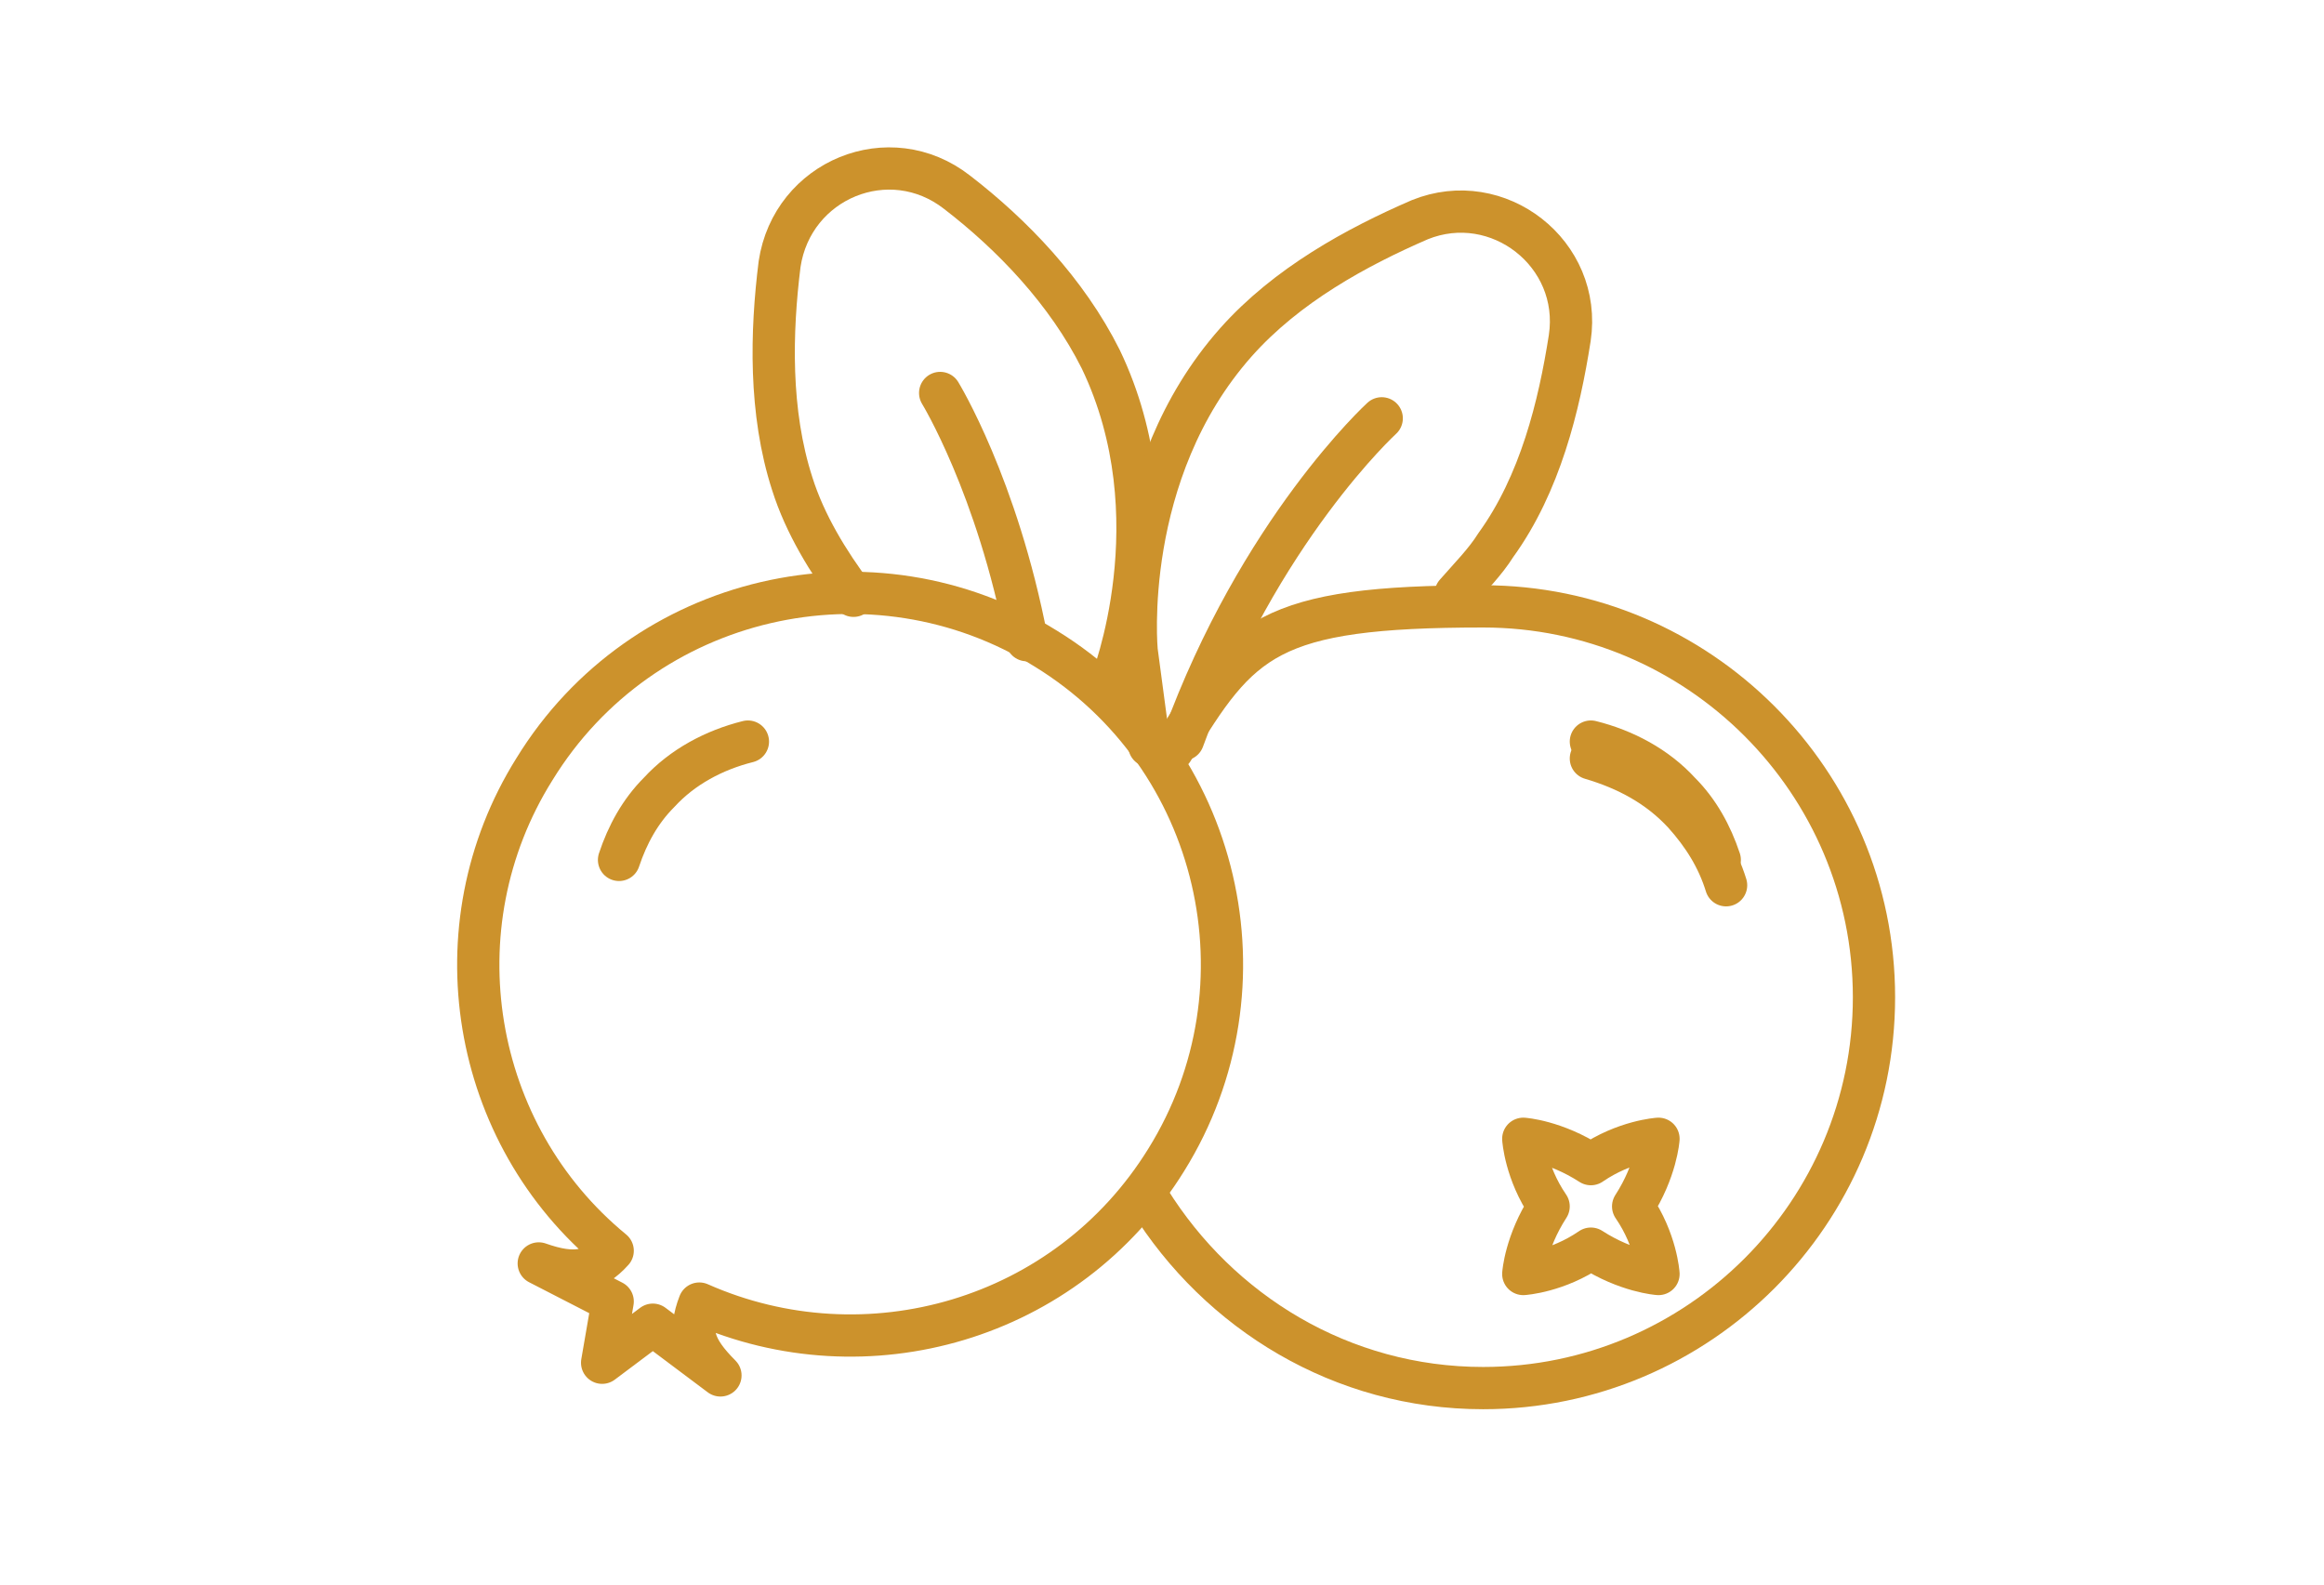
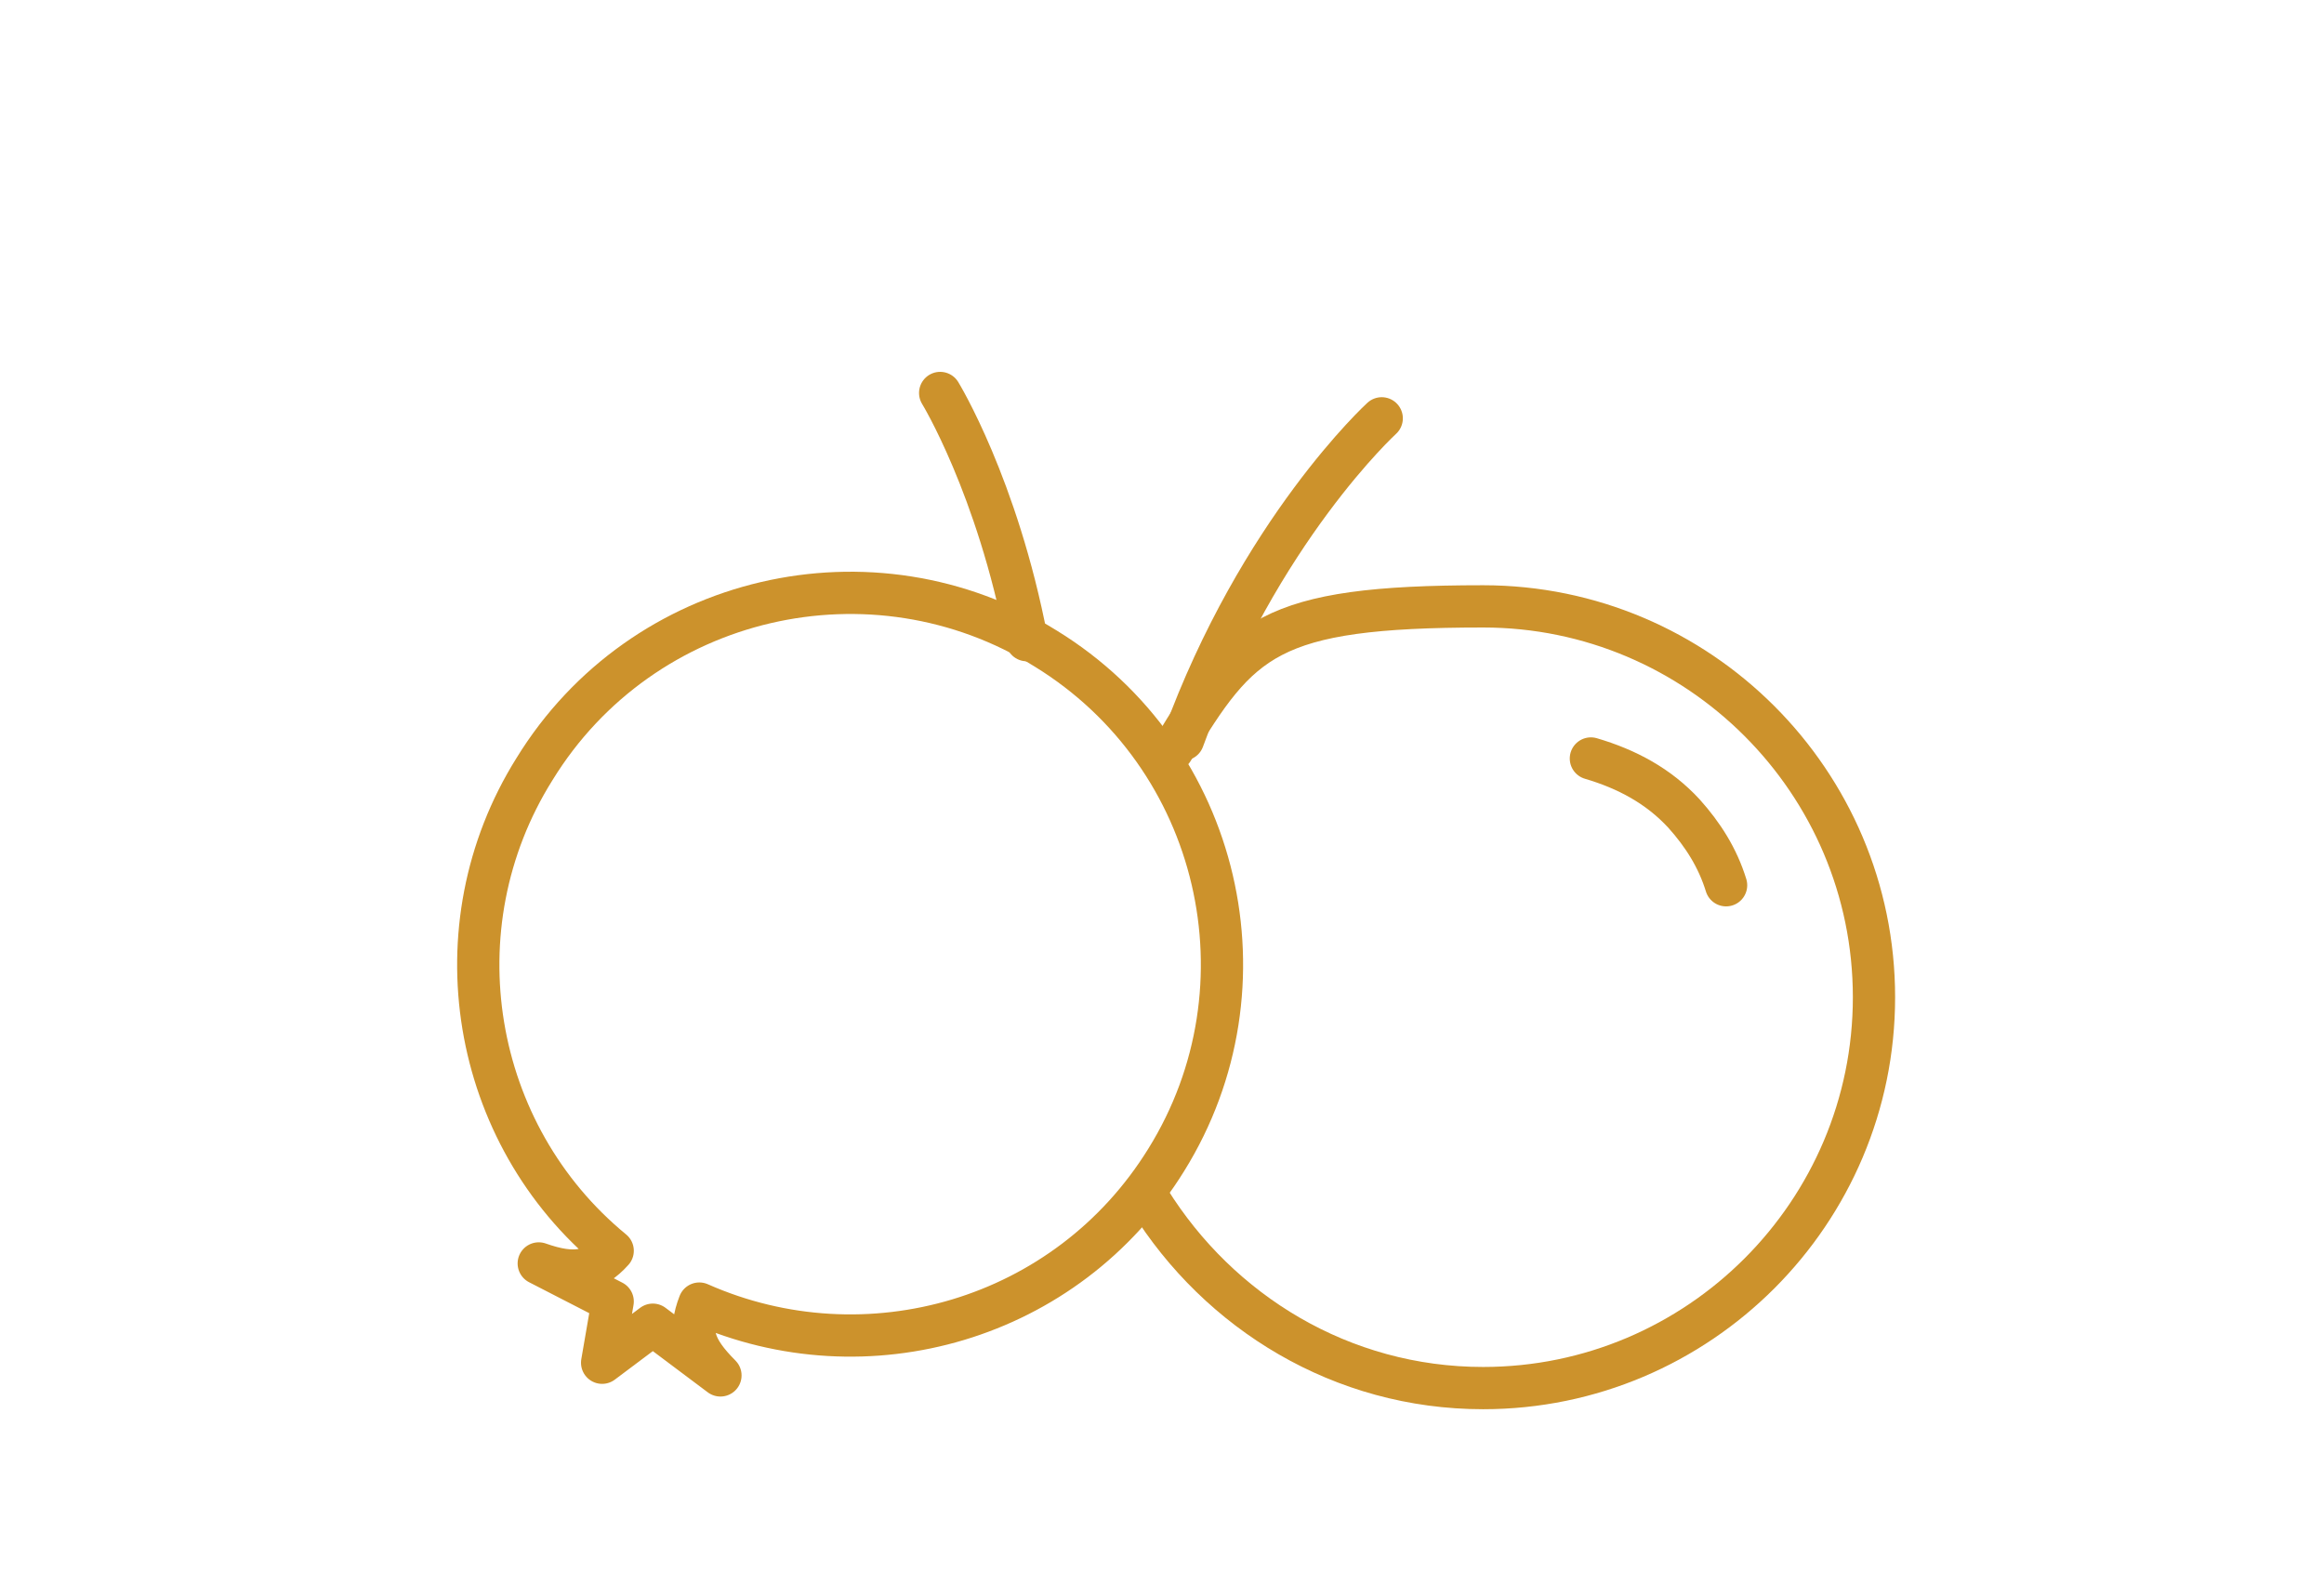
<svg xmlns="http://www.w3.org/2000/svg" id="Livello_1" data-name="Livello 1" version="1.1" viewBox="0 0 110 75">
  <defs>
    <style>
      .cls-1 {
        fill: none;
        stroke: #cc922c;
        stroke-linecap: round;
        stroke-linejoin: round;
        stroke-width: 2px;
      }
    </style>
  </defs>
  <g>
    <path class="cls-1" d="M33.1,61.7c-.5,1.3-.3,2.1,1,3.4l-3.2-2.4-2.4,1.8.5-2.9-3.5-1.8c1.7.6,2.6.4,3.5-.6-6.7-5.5-8.4-15.3-3.7-22.8,5.1-8.3,16-10.8,24.2-5.7,8.3,5.1,10.8,16,5.7,24.2-4.7,7.6-14.2,10.3-22.1,6.8Z" />
-     <path class="cls-1" d="M35.4,35.1c-1.6.4-3.1,1.2-4.2,2.4-.9.9-1.5,2-1.9,3.2" />
    <path class="cls-1" d="M44.5,18.6s2.7,4.4,4.1,11.7" />
  </g>
-   <path class="cls-1" d="M52.6,32.3s3.1-7.8-.5-15.3c-1.6-3.2-4.2-5.9-6.8-7.9-3.2-2.5-7.8-.6-8.4,3.4-.4,3.2-.5,7,.6,10.4.6,1.9,1.7,3.7,2.9,5.3" />
-   <path class="cls-1" d="M75.3,35.1c1.6.4,3.1,1.2,4.2,2.4.9.9,1.5,2,1.9,3.2" />
  <path class="cls-1" d="M65.4,19.8s-5.8,5.3-9.4,15.2" />
-   <path class="cls-1" d="M54.4,35.3l-.6-4.5s-.8-8.4,4.7-14.6c2.4-2.7,5.7-4.5,8.7-5.8,3.7-1.5,7.7,1.6,7.1,5.6-.5,3.2-1.4,6.9-3.5,9.8-.5.8-1.2,1.5-1.9,2.3" />
  <path class="cls-1" d="M75.3,35.9c1.7.5,3.2,1.3,4.4,2.6.9,1,1.6,2.1,2,3.4" />
  <path class="cls-1" d="M54.4,56.8c3.3,5.3,9.1,8.9,15.8,8.9,10.2,0,18.5-8.3,18.5-18.5s-8.3-18.5-18.5-18.5-11.5,1.5-14.7,6.8" />
-   <path class="cls-1" d="M75.3,59.1c-1.6,1.1-3.2,1.2-3.2,1.2,0,0,.1-1.5,1.2-3.2-1.1-1.6-1.2-3.2-1.2-3.2,0,0,1.5.1,3.2,1.2,1.6-1.1,3.2-1.2,3.2-1.2,0,0-.1,1.5-1.2,3.2,1.1,1.6,1.2,3.2,1.2,3.2,0,0-1.5-.1-3.2-1.2Z" />
</svg>